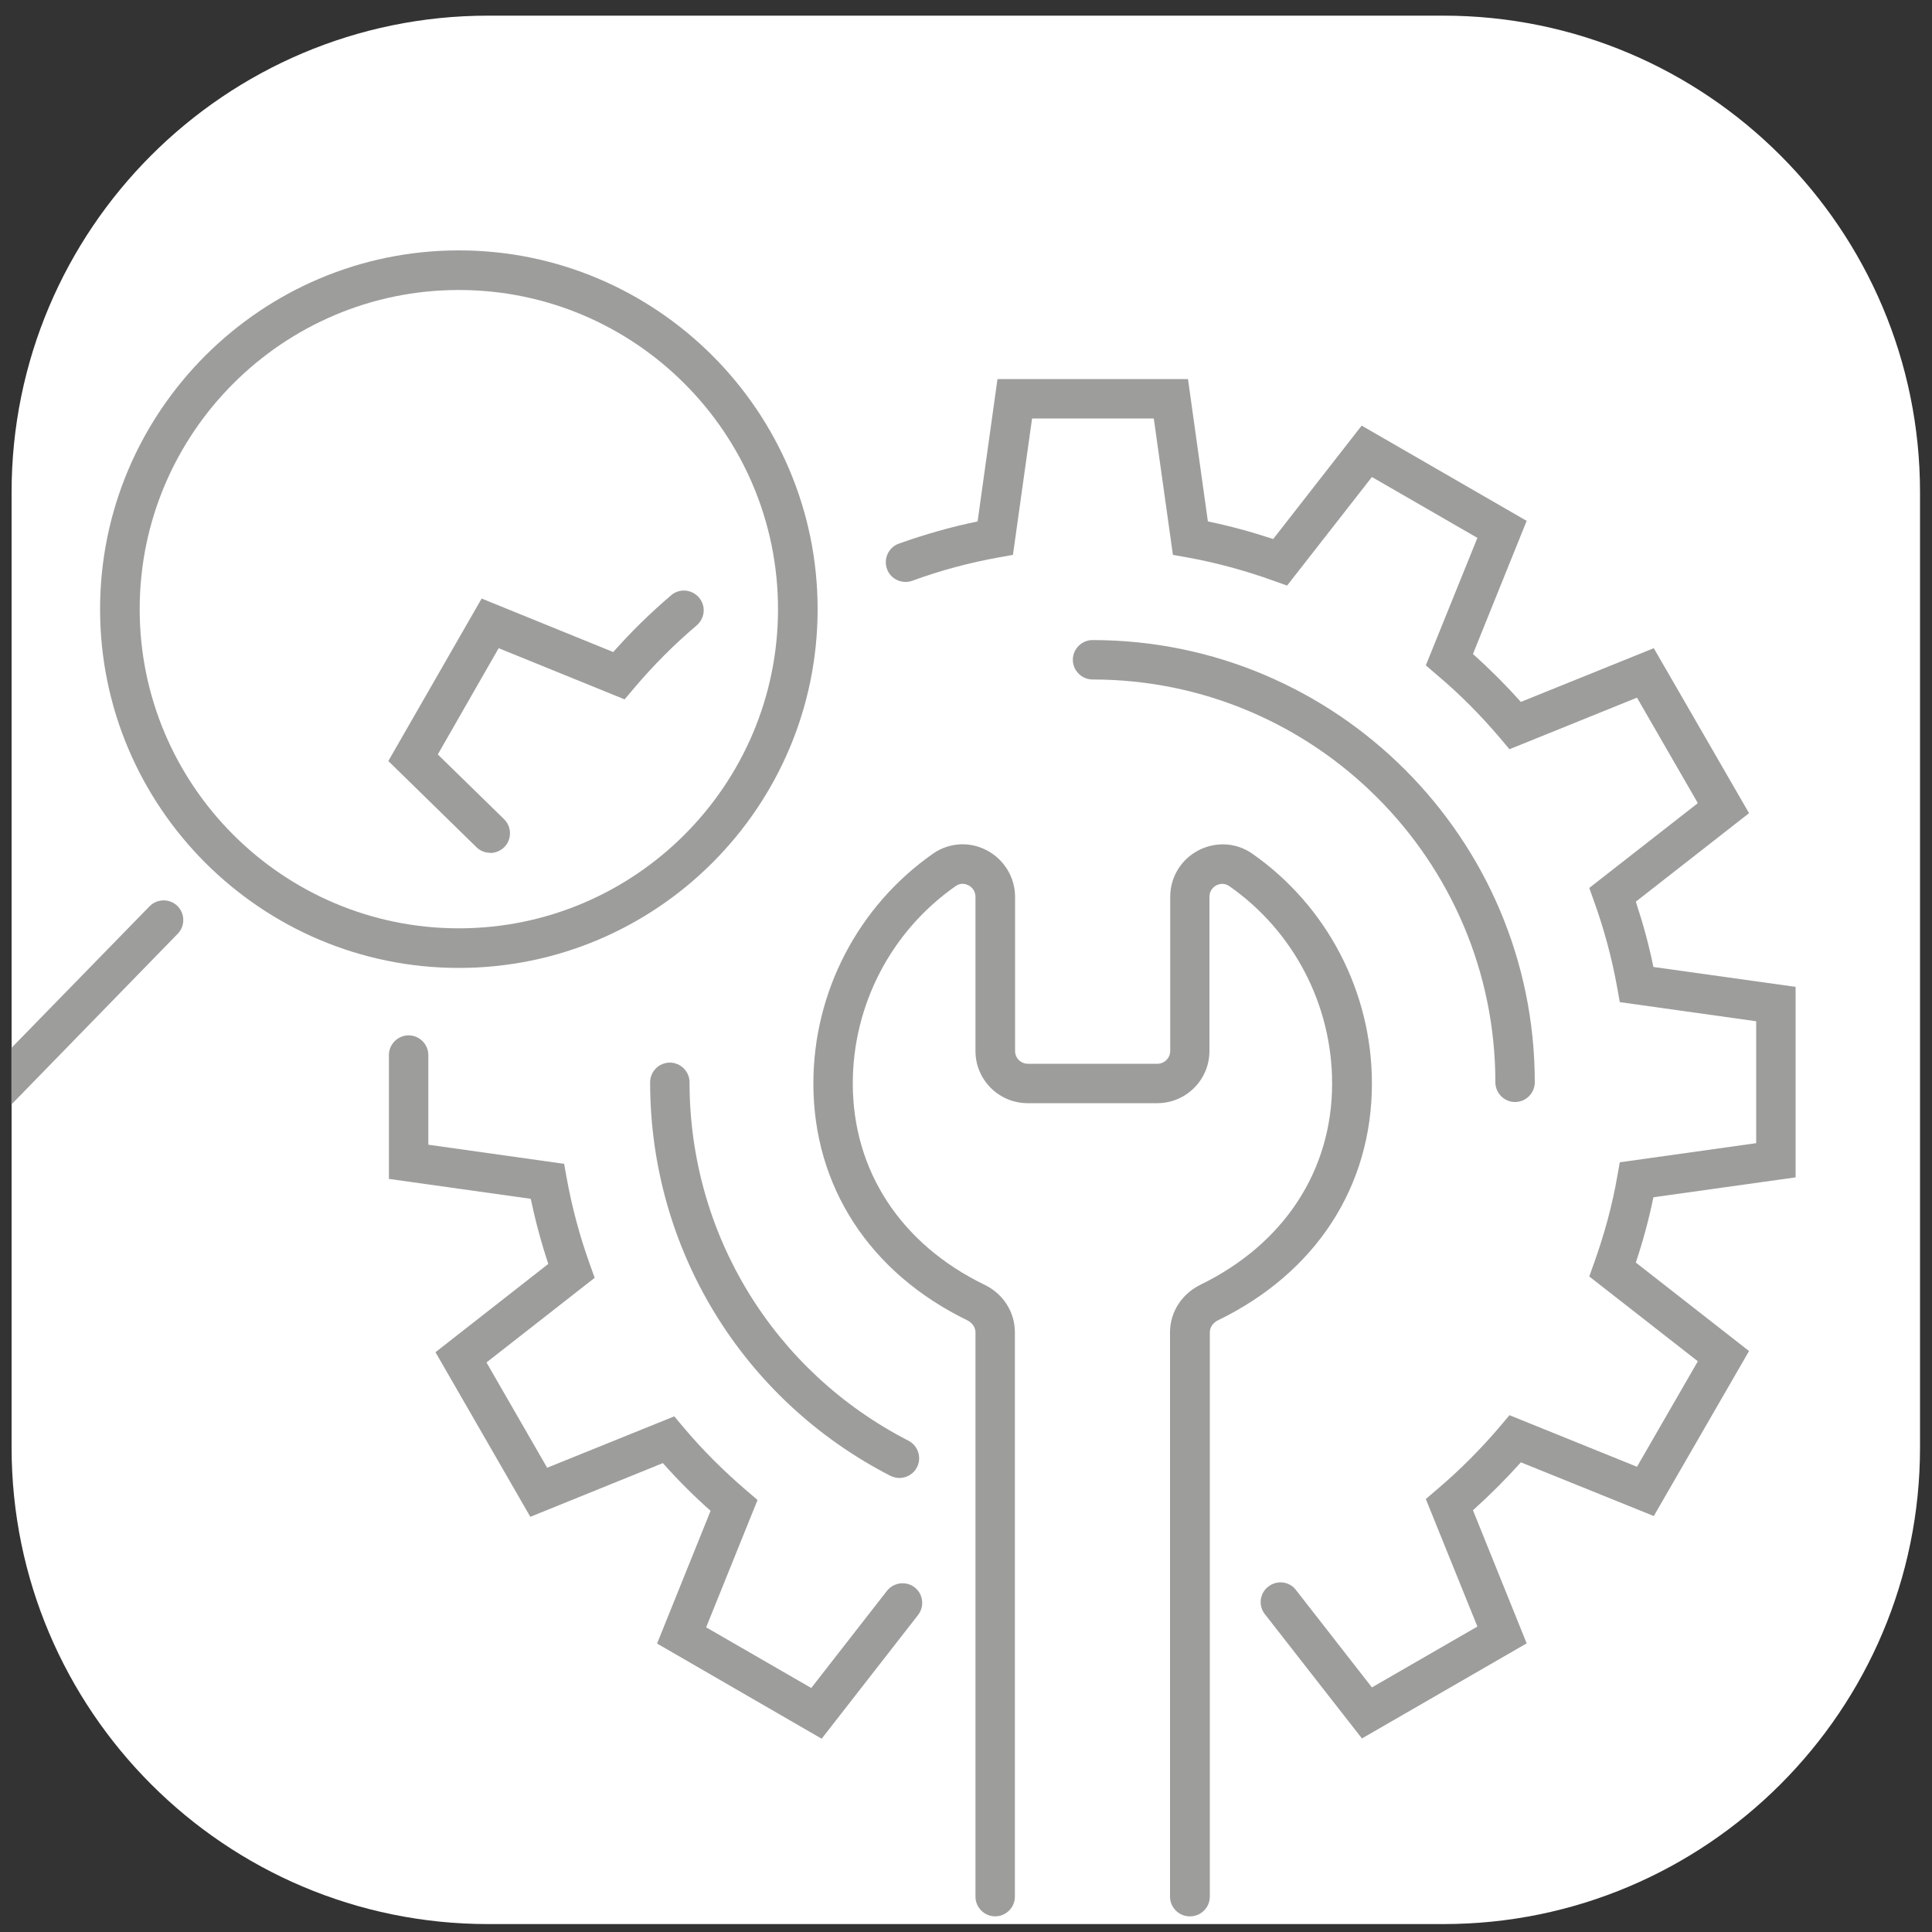
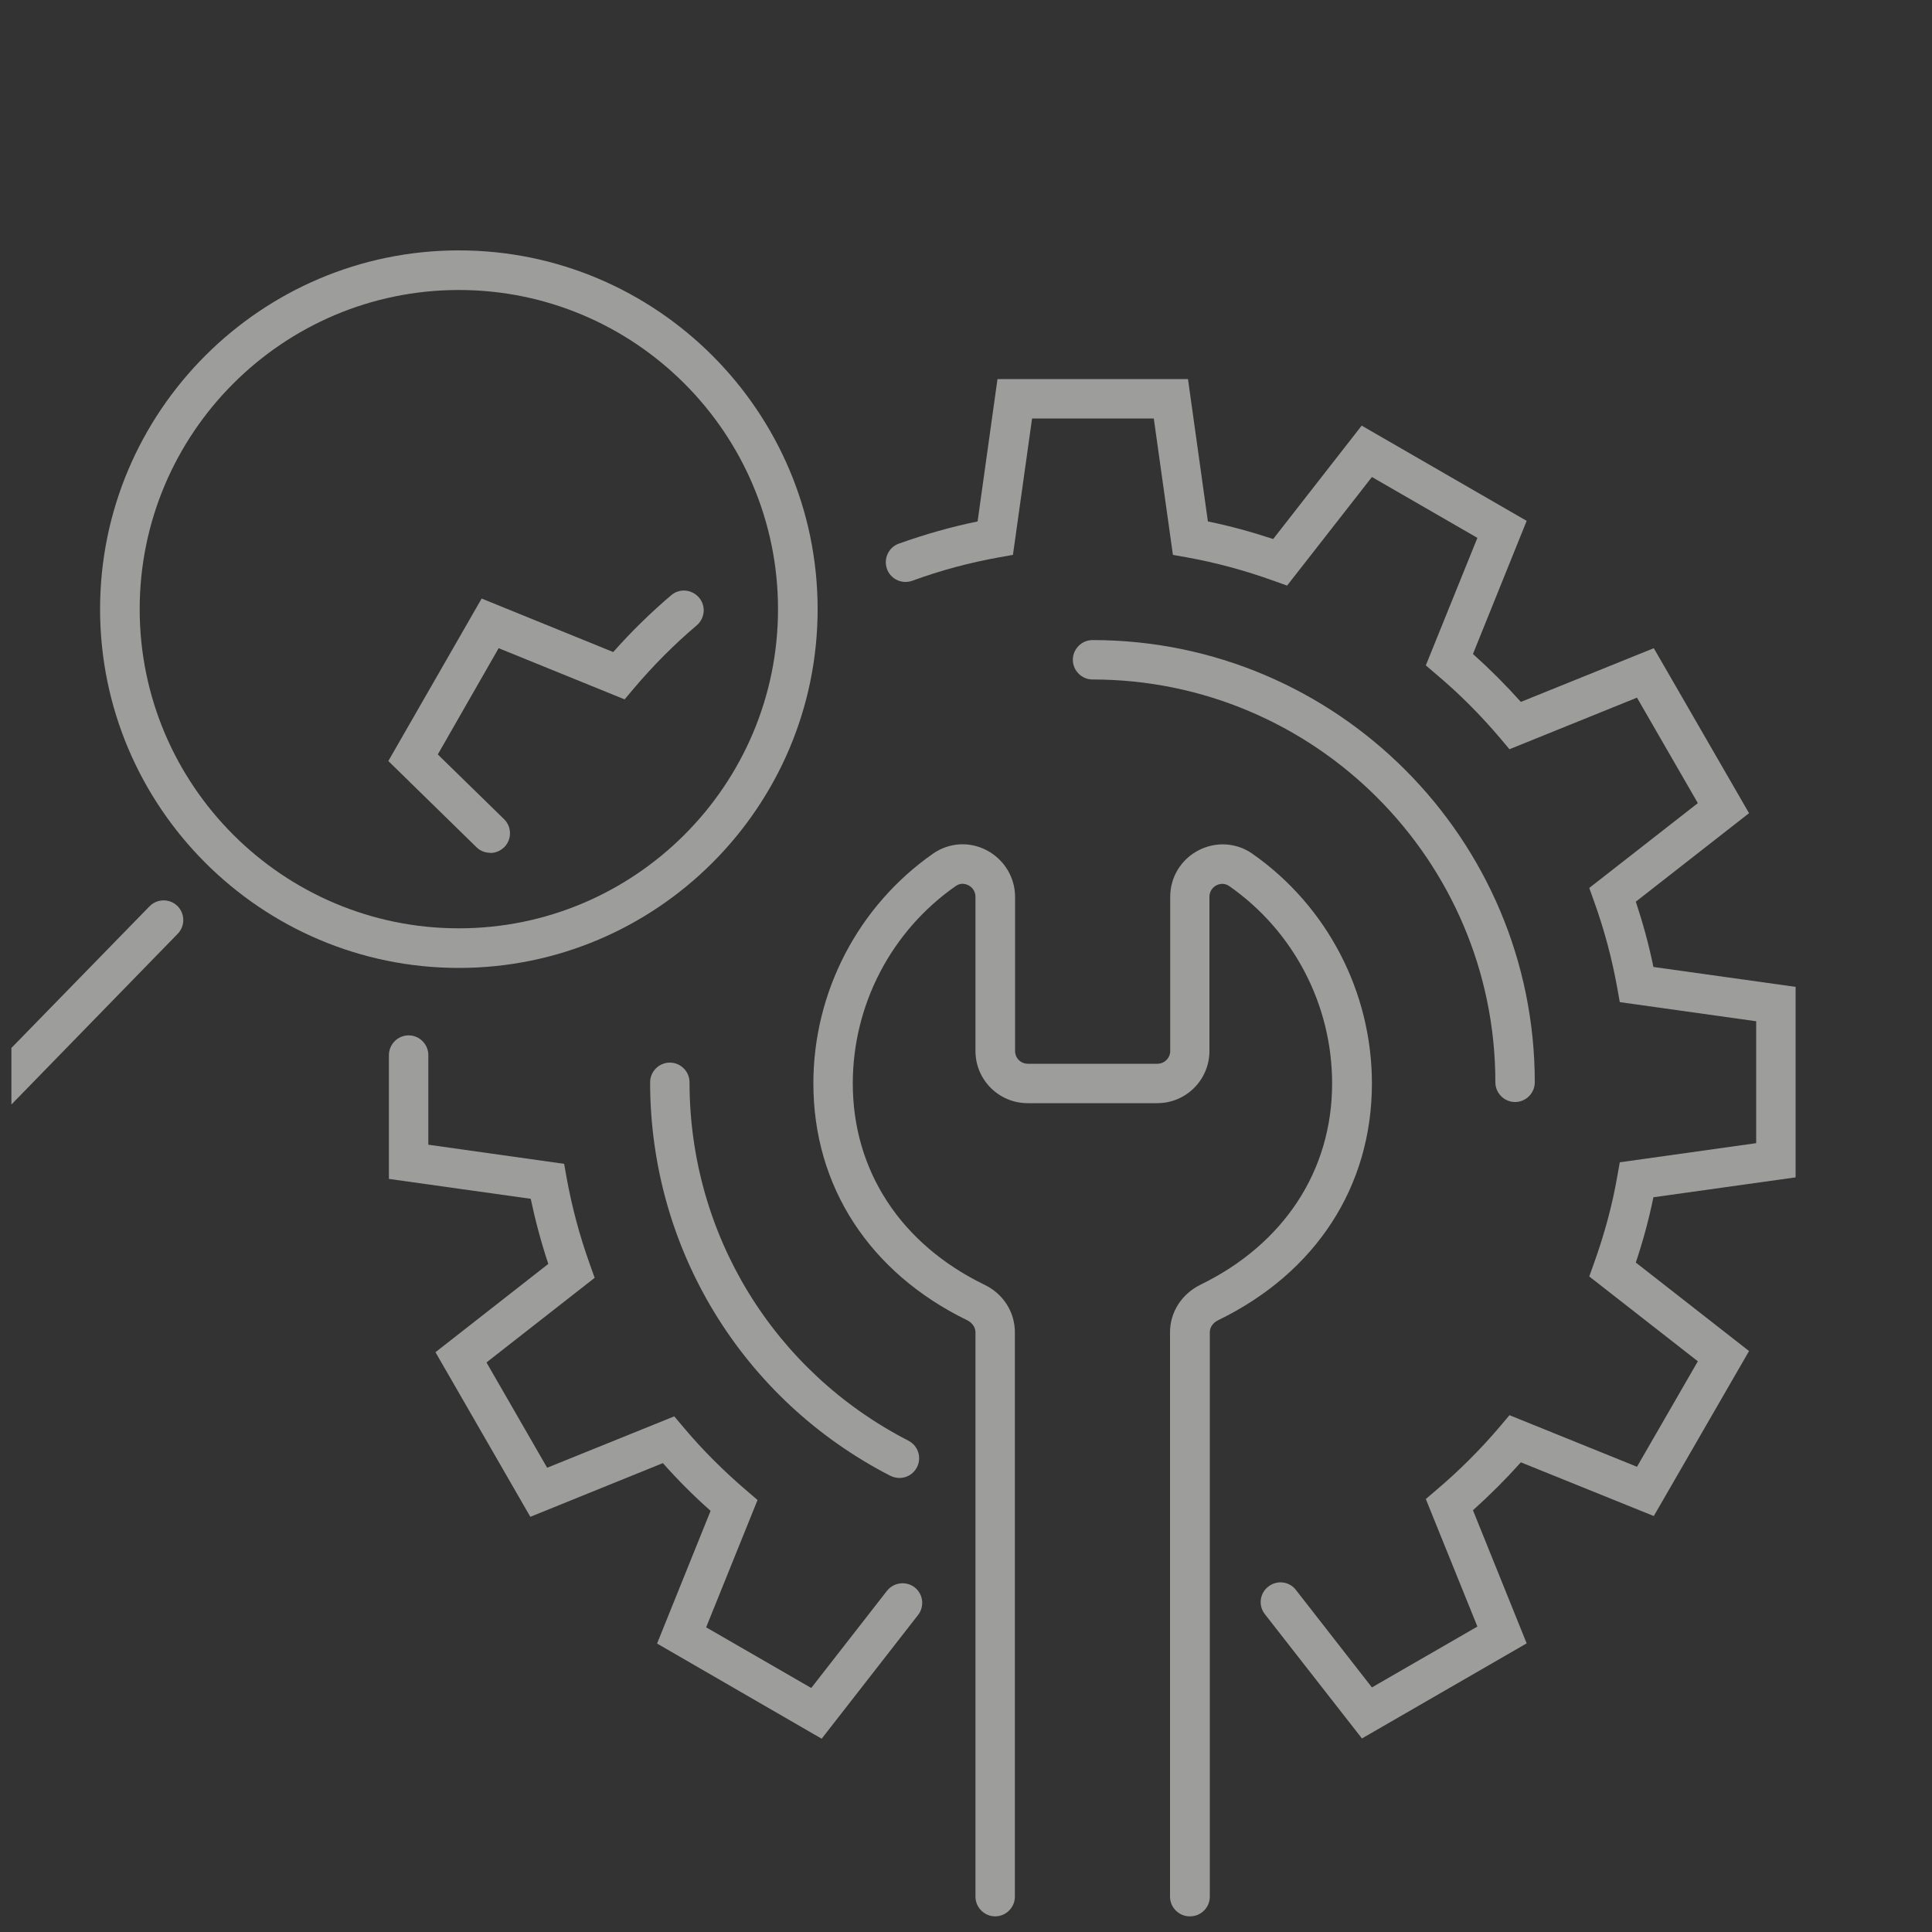
<svg xmlns="http://www.w3.org/2000/svg" id="Livello_1" data-name="Livello 1" viewBox="0 0 100 100">
  <rect x="0" y="0" width="100" height="100" fill="#333333" stroke="none" />
  <defs>
    <style>
      .cls-1 {
        clip-path: url(#clippath);
      }

      .cls-2 {
        fill: none;
      }

      .cls-2, .cls-3, .cls-4 {
        stroke-width: 0px;
      }

      .cls-5 {
        clip-path: url(#clippath-1);
      }

      .cls-3 {
        fill: #9d9d9c;
      }

      .cls-4 {
        fill: #fff;
      }
    </style>
    <clipPath id="clippath">
-       <rect class="cls-2" x=".59" y=".81" width="98.79" height="98.79" />
-     </clipPath>
+       </clipPath>
    <clipPath id="clippath-1">
      <rect class="cls-2" x=".59" y=".81" width="98.79" height="98.79" rx="24.67" ry="24.67" />
    </clipPath>
  </defs>
  <g class="cls-1">
    <path class="cls-4" d="m25.27.81h49.44c13.62,0,24.67,11.06,24.67,24.67v49.44c0,13.62-11.06,24.67-24.67,24.67H25.27c-13.62,0-24.67-11.06-24.67-24.67V25.49C.59,11.87,11.65.81,25.27.81Z" />
  </g>
  <g class="cls-5">
    <path class="cls-3" d="m-9.23,67.72c-.34,0-.69-.13-.95-.38-.25-.25-.51-.74-.34-1.35-1.16-1.6-1.03-3.86.4-5.33.39-.4,1.04-.41,1.44-.02.4.39.41,1.04.02,1.44-.57.59-.73,1.42-.49,2.15L7.74,46.91c.39-.4,1.04-.41,1.44-.02.4.39.41,1.04.02,1.44l-17.2,17.66c.25.75-.22,1.26-.29,1.34-.25.26-.6.39-.95.39Zm-.69-1.04h0Z" />
    <path class="cls-3" d="m23.75,50.1c-10.24,0-18.57-8.33-18.57-18.57S13.52,12.96,23.75,12.96s18.57,8.33,18.57,18.57-8.33,18.57-18.57,18.57Zm0-35.09c-9.11,0-16.52,7.41-16.52,16.52s7.41,16.52,16.52,16.52,16.52-7.41,16.52-16.52-7.41-16.52-16.52-16.52Z" />
    <path class="cls-3" d="m70.5,89.99l-5.03-6.44c-.35-.44-.27-1.09.18-1.43.45-.35,1.09-.27,1.43.18l3.93,5.04,5.46-3.15-2.67-6.6.56-.48c1.18-1,2.29-2.11,3.29-3.29l.48-.57,6.6,2.67,3.15-5.46-5.62-4.39.25-.7c.53-1.48.94-2.98,1.2-4.48l.13-.73,7.06-.99v-6.31l-7.06-.99-.13-.73c-.27-1.5-.67-3.01-1.2-4.48l-.25-.7,5.62-4.39-3.15-5.46-6.6,2.67-.48-.57c-1-1.18-2.1-2.29-3.29-3.29l-.56-.48,2.67-6.6-5.46-3.15-4.39,5.62-.7-.25c-1.47-.53-2.98-.94-4.48-1.21l-.73-.13-.99-7.06h-6.3l-.99,7.06-.73.13c-1.5.27-3.01.67-4.48,1.21-.53.19-1.12-.08-1.31-.61-.19-.53.08-1.12.61-1.31,1.34-.48,2.71-.87,4.08-1.15l1.03-7.37h9.86l1.03,7.37c1.13.23,2.26.54,3.38.91l4.58-5.87,8.54,4.93-2.78,6.89c.87.78,1.7,1.61,2.48,2.48l6.88-2.78,4.93,8.54-5.86,4.58c.37,1.12.68,2.25.91,3.38l7.36,1.03v9.86l-7.36,1.03c-.23,1.13-.54,2.27-.91,3.38l5.86,4.58-4.93,8.54-6.88-2.78c-.78.87-1.61,1.7-2.48,2.48l2.78,6.89-8.54,4.93Z" />
    <path class="cls-3" d="m46.56,76.5c-.16,0-.32-.04-.47-.11-7.67-3.94-12.44-11.75-12.44-20.37,0-.56.46-1.02,1.02-1.02s1.02.46,1.02,1.02c0,7.85,4.34,14.96,11.33,18.55.5.26.7.87.44,1.38-.18.35-.54.55-.91.55Zm31.86-19.46c-.56,0-1.02-.46-1.02-1.02,0-11.49-9.35-20.85-20.85-20.85-.56,0-1.02-.46-1.02-1.02s.46-1.02,1.02-1.02c12.62,0,22.89,10.27,22.89,22.89,0,.56-.46,1.02-1.02,1.02Z" />
    <path class="cls-3" d="m61.58,99.19c-.56,0-1.02-.46-1.02-1.02v-29.21c0-1.04.6-1.98,1.57-2.46,4.33-2.11,6.82-5.91,6.82-10.42,0-4.07-1.99-7.89-5.33-10.22-.28-.19-.55-.09-.65-.04-.09.04-.37.22-.37.6v7.98c0,1.49-1.21,2.7-2.7,2.7h-6.71c-1.49,0-2.7-1.21-2.7-2.7v-7.98c0-.38-.28-.56-.37-.6-.1-.05-.37-.16-.65.04-3.34,2.33-5.33,6.15-5.33,10.22,0,4.52,2.49,8.32,6.82,10.42.97.47,1.57,1.41,1.57,2.46v29.21c0,.56-.46,1.02-1.02,1.02s-1.02-.46-1.02-1.02v-29.21c0-.25-.16-.49-.42-.62-5.06-2.46-7.97-6.93-7.97-12.26,0-4.74,2.32-9.19,6.2-11.9.82-.57,1.88-.64,2.77-.17.9.47,1.47,1.4,1.47,2.41v7.98c0,.37.3.66.66.66h6.71c.36,0,.66-.3.66-.66v-7.98c0-1.02.56-1.94,1.47-2.41.89-.46,1.95-.4,2.77.17,3.88,2.71,6.2,7.16,6.2,11.9,0,5.33-2.9,9.8-7.97,12.26-.26.13-.42.36-.42.62v29.21c0,.56-.46,1.02-1.02,1.02Z" />
    <path class="cls-3" d="m42.52,89.99l-8.51-4.92,2.77-6.87c-.87-.77-1.7-1.6-2.47-2.47l-6.86,2.78-4.91-8.52,5.84-4.57c-.37-1.11-.67-2.24-.91-3.37l-7.34-1.03v-6.41c0-.56.46-1.02,1.02-1.02s1.02.46,1.02,1.02v4.64l7.03.99.13.73c.27,1.49.67,3,1.2,4.47l.25.7-5.6,4.38,3.14,5.45,6.58-2.66.48.57c.99,1.18,2.1,2.28,3.27,3.28l.56.48-2.66,6.59,5.44,3.14,3.92-5.03c.35-.44.99-.52,1.43-.18.45.35.52.99.18,1.43l-5.01,6.43Z" />
    <path class="cls-3" d="m25.37,44.14c-.26,0-.52-.1-.71-.29l-4.56-4.46,4.83-8.41,6.81,2.77c.93-1.05,1.94-2.04,3-2.94.43-.37,1.07-.31,1.44.12.37.43.31,1.07-.12,1.44-1.17.99-2.26,2.09-3.25,3.26l-.48.57-6.52-2.65-3.15,5.5,3.43,3.35c.4.39.41,1.04.02,1.44-.2.2-.47.31-.73.31Z" />
  </g>
</svg>